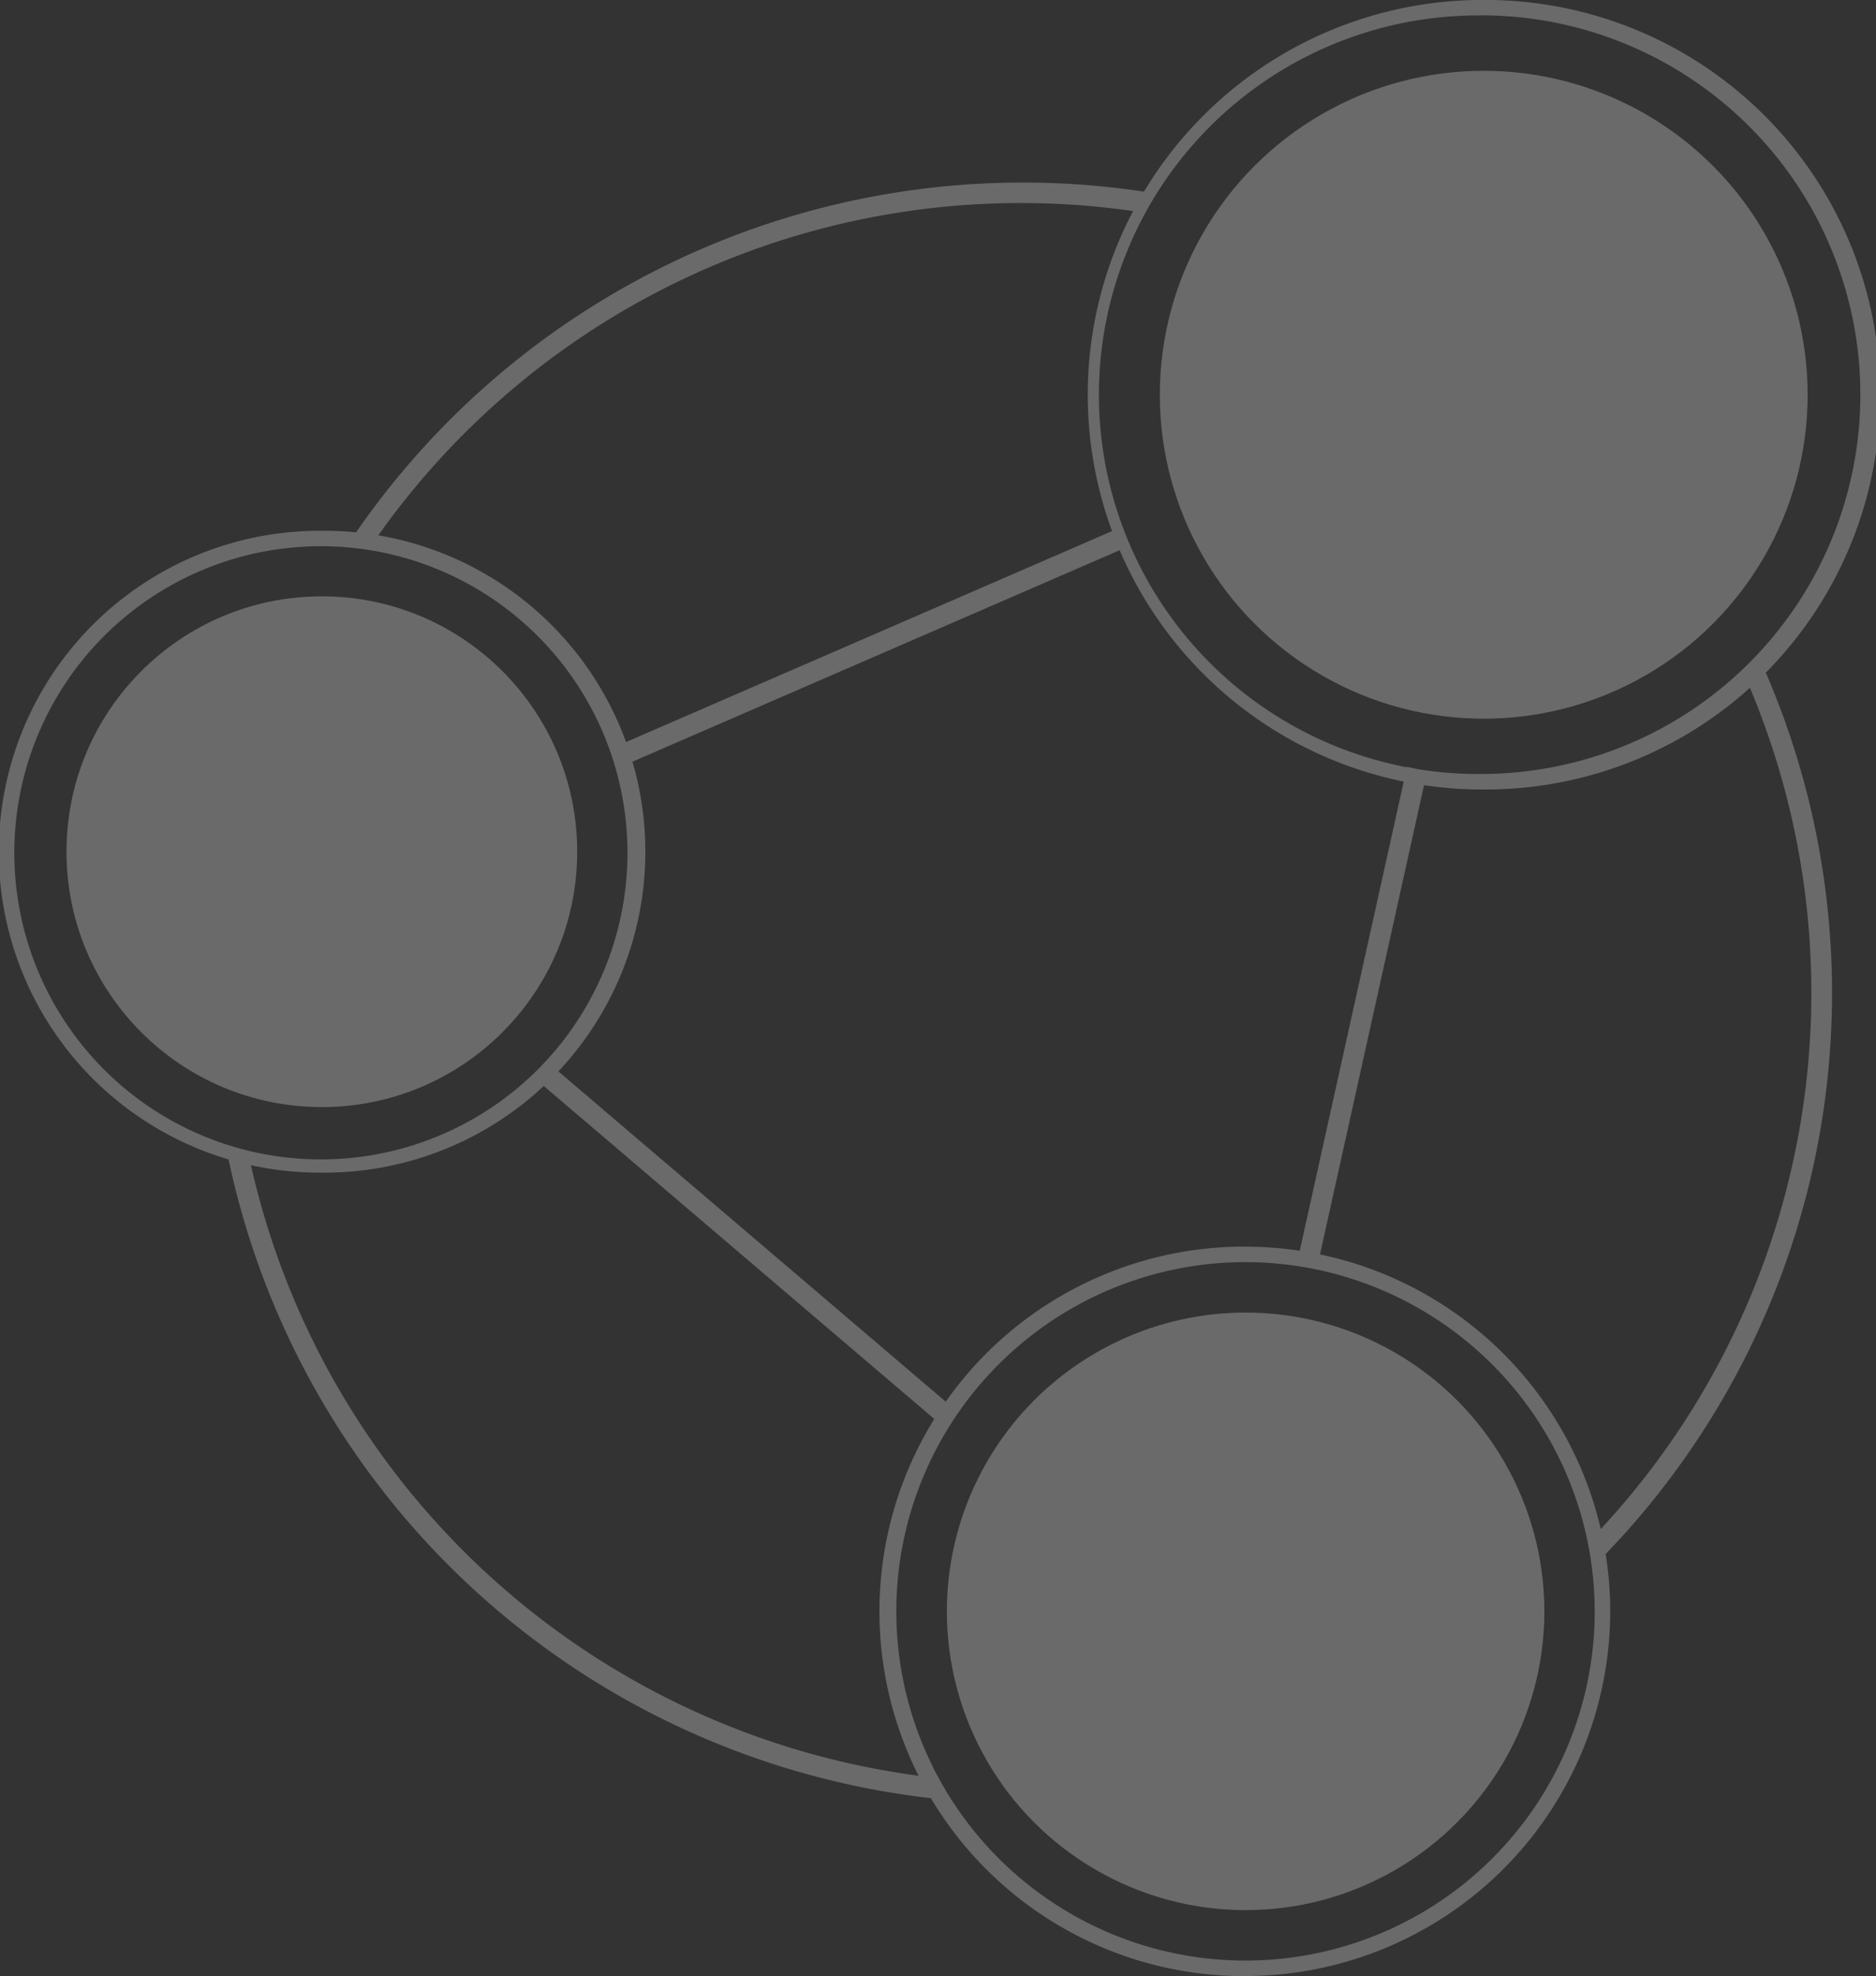
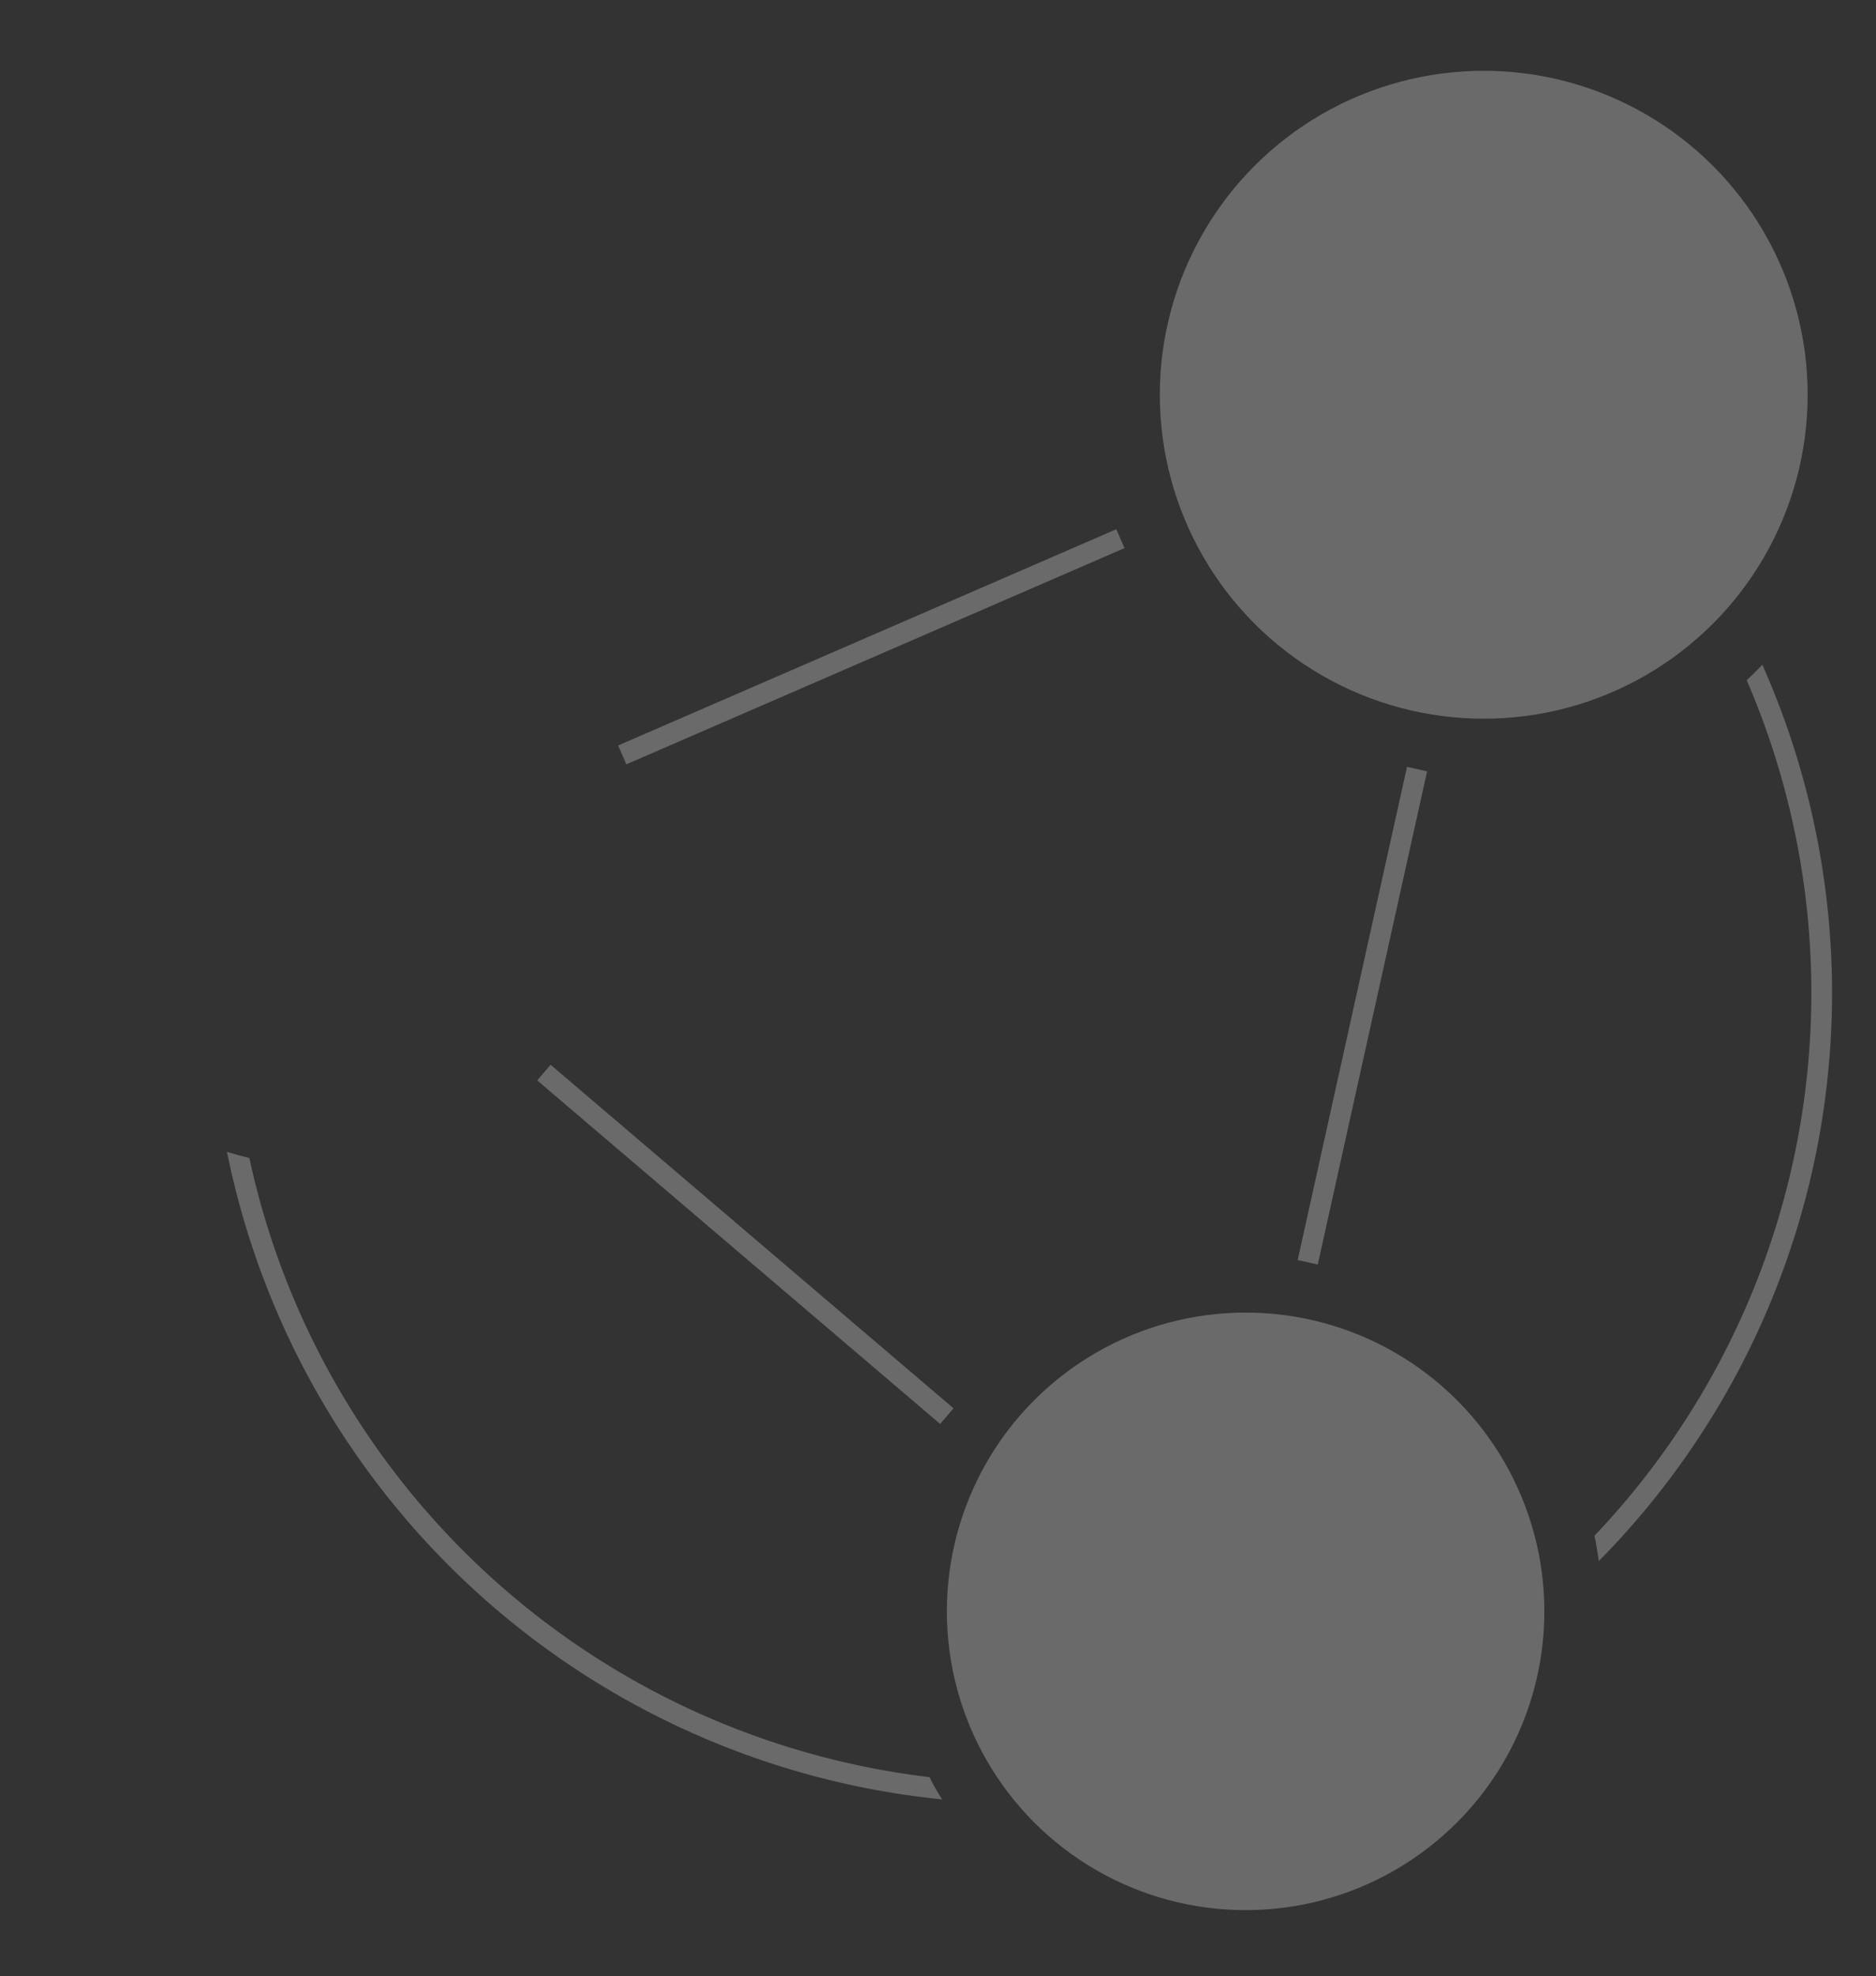
<svg xmlns="http://www.w3.org/2000/svg" width="422.971" height="445.503" viewBox="0 0 422.971 445.503">
  <rect x="0" y="0" width="422.971" height="445.503" fill="#333333" stroke="none" />
  <g id="picto_blanc_80x80" data-name="picto blanc_80x80" transform="translate(0.085 0)" opacity="0.27">
    <path id="Tracé_1309" data-name="Tracé 1309" d="M204.082,91.18A177.636,177.636,0,0,1,169.76,284.048c.4,1.866.706,3.783.983,5.7A182.175,182.175,0,0,0,207.612,87.7C206.452,88.885,205.292,90.045,204.082,91.18Z" transform="translate(189.651 62.171)" fill="#fff" />
-     <path id="Tracé_1310" data-name="Tracé 1310" d="M63.694,125.493A177.485,177.485,0,0,1,235.176,51.074c.782-1.488,1.614-2.95,2.522-4.363A182.7,182.7,0,0,0,58.65,124.888,43.637,43.637,0,0,1,63.694,125.493Z" transform="translate(20.563 -3.437)" fill="#fff" />
    <path id="Tracé_1311" data-name="Tracé 1311" d="M205.895,272.209A178.392,178.392,0,0,1,52.544,132.627c-1.715-.4-3.4-.883-5.044-1.387A183.108,183.108,0,0,0,208.744,277.227,47.333,47.333,0,0,1,205.895,272.209Z" transform="translate(3.595 128.431)" fill="#fff" />
    <rect id="Rectangle_271" data-name="Rectangle 271" width="113.885" height="4.64" transform="translate(292.494 284.073) rotate(-77.5)" fill="#fff" />
    <rect id="Rectangle_272" data-name="Rectangle 272" width="4.64" height="119.382" transform="translate(121.039 243.57) rotate(-49.55)" fill="#fff" />
-     <path id="Tracé_1312" data-name="Tracé 1312" d="M99.821,220.421a72.351,72.351,0,1,1-.53-144.7h.53a72.351,72.351,0,1,1,.53,144.7Zm0-141.221h-.53a69.121,69.121,0,1,0,.53,0Z" transform="translate(-27.29 43.94)" fill="#fff" />
-     <path id="Tracé_1313" data-name="Tracé 1313" d="M188.369,304.174a82.23,82.23,0,1,1-.605-164.459l.63.012A82.287,82.287,0,0,1,270.6,221.333h0A82.312,82.312,0,0,1,189,304.149Zm0-160.967h-.605A78.731,78.731,0,1,0,267.1,221.383h0a78.832,78.832,0,0,0-78.706-78.176Z" transform="translate(92.362 141.328)" fill="#fff" />
-     <path id="Tracé_1314" data-name="Tracé 1314" d="M213.4,206.259a89,89,0,0,1-.63-177.989h.656a89,89,0,1,1,.656,177.989Zm0-174.509h-.656a85.508,85.508,0,1,0,.605,171.016l.656-.012A85.515,85.515,0,0,0,213.4,31.725Z" transform="translate(120.142 -28.27)" fill="#fff" />
    <circle id="Ellipse_212" data-name="Ellipse 212" cx="73.031" cy="73.031" r="73.031" transform="translate(261.414 15.963)" fill="#fff" />
-     <circle id="Ellipse_213" data-name="Ellipse 213" cx="57.573" cy="57.573" r="57.573" transform="translate(14.907 134.438)" fill="#fff" />
    <circle id="Ellipse_214" data-name="Ellipse 214" cx="67.357" cy="67.357" r="67.357" transform="translate(213.399 295.909)" fill="#fff" />
    <rect id="Rectangle_273" data-name="Rectangle 273" width="122.484" height="4.64" transform="matrix(0.917, -0.398, 0.398, 0.917, 139.282, 168.06)" fill="#fff" />
  </g>
</svg>